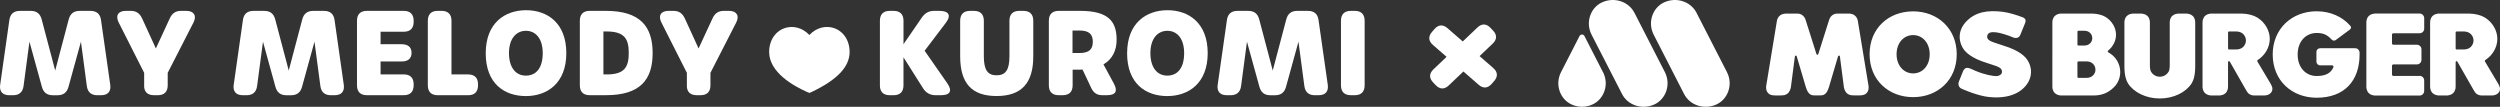
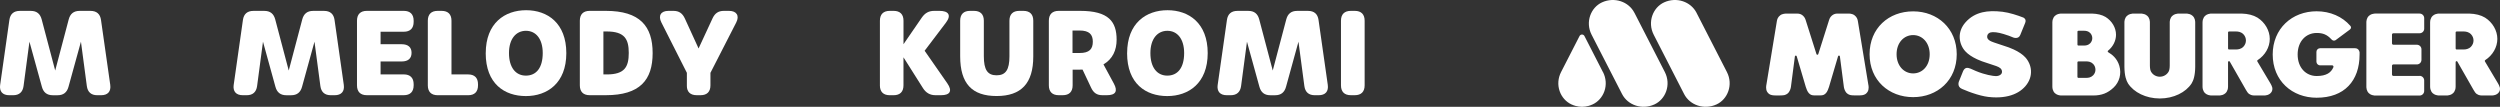
<svg xmlns="http://www.w3.org/2000/svg" id="_レイヤー_1" data-name="レイヤー 1" viewBox="0 0 1028.17 43.93">
  <rect x="0" y="0" width="1028.17" height="43.93" fill="#333333" stroke="none" />
  <defs>
    <style>
      .cls-1 {
        fill: #fff;
      }
    </style>
  </defs>
  <g>
-     <path class="cls-1" d="M342.64,11.45c-2.81-.83-6.63-.37-9.77,2.94-3.14-3.31-6.96-3.76-9.77-2.94-4.14,1.21-6.8,5.13-6.77,9.98.04,8.3,9.87,13.88,15.73,16.46l.81.32.86-.35c10.53-4.98,15.66-10.35,15.69-16.43.02-4.85-2.64-8.77-6.77-9.98Z" />
    <g>
      <path class="cls-1" d="M.07,34.86L3.86,8.2c.35-2.46,1.81-3.72,4.3-3.72h4.51c2.41,0,3.85,1.17,4.47,3.5l5.56,21.03,5.56-21.03c.62-2.33,2.06-3.5,4.47-3.5h4.51c2.49,0,3.95,1.26,4.3,3.73l3.8,26.66c.39,2.75-1,4.29-3.75,4.29h-1.62c-2.49,0-3.93-1.31-4.26-3.79l-2.42-18.22-5.12,18.55c-.63,2.3-2.08,3.47-4.49,3.47h-1.96c-2.41,0-3.86-1.17-4.49-3.47l-5.12-18.55-2.42,18.22c-.33,2.48-1.77,3.79-4.26,3.79h-1.62c-2.75,0-4.14-1.54-3.75-4.29Z" />
-       <path class="cls-1" d="M59.29,35.31v-5.36l-10.48-20.71c-1.42-2.8-.21-4.77,2.89-4.77h2.08c2.28,0,3.69,1.01,4.67,3.12l5.65,12.34,5.71-12.34c.98-2.12,2.39-3.12,4.67-3.12h2.15c3.12,0,4.37,2.01,2.95,4.77l-10.61,20.71v5.16c0,2.62-1.42,4.04-4.04,4.04h-1.62c-2.62,0-4.04-1.39-4.04-3.84Z" />
      <path class="cls-1" d="M96.12,34.86l3.79-26.66c.35-2.46,1.81-3.72,4.3-3.72h4.51c2.41,0,3.85,1.17,4.47,3.5l5.56,21.03,5.56-21.03c.62-2.33,2.06-3.5,4.47-3.5h4.51c2.49,0,3.95,1.26,4.3,3.73l3.8,26.66c.39,2.75-1,4.29-3.75,4.29h-1.62c-2.49,0-3.93-1.31-4.26-3.79l-2.42-18.22-5.12,18.55c-.63,2.3-2.08,3.47-4.49,3.47h-1.96c-2.41,0-3.86-1.17-4.49-3.47l-5.12-18.55-2.42,18.22c-.33,2.48-1.77,3.79-4.26,3.79h-1.62c-2.75,0-4.14-1.54-3.75-4.29Z" />
      <path class="cls-1" d="M146.82,35.12V8.51c0-2.62,1.42-4.04,4.04-4.04h15.22c2.62,0,4.04,1.42,4.04,4.04v.5c0,2.62-1.42,4.04-4.04,4.04h-9.56v5.14h8.7c2.62,0,4.04,1.26,4.04,3.51v.05c0,2.29-1.42,3.53-4.04,3.53h-8.7v5.32h9.56c2.62,0,4.04,1.42,4.04,4.04v.47c0,2.62-1.42,4.04-4.04,4.04h-15.22c-2.62,0-4.04-1.42-4.04-4.04Z" />
      <path class="cls-1" d="M175.95,35.12V8.51c0-2.62,1.42-4.04,4.04-4.04h1.65c2.62,0,4.04,1.42,4.04,4.04v22.1h6.87c2.62,0,4.04,1.42,4.04,4.04v.47c0,2.62-1.42,4.04-4.04,4.04h-12.56c-2.62,0-4.04-1.42-4.04-4.04Z" />
      <path class="cls-1" d="M199.77,21.86c0-12.36,7.84-17.66,16.61-17.66s16.53,5.3,16.53,17.66-7.86,17.65-16.63,17.65-16.52-5.05-16.52-17.65ZM223.21,21.83c0-5.86-2.84-9.16-6.9-9.16s-6.98,3.28-6.98,9.16,2.72,9.27,6.95,9.27,6.93-3.15,6.93-9.27Z" />
      <path class="cls-1" d="M238.47,35.12V8.51c0-2.62,1.42-4.04,4.04-4.04h6.66c13.98,0,19.24,6.28,19.24,17.37s-5.26,17.31-19.24,17.31h-6.66c-2.62,0-4.04-1.42-4.04-4.04ZM258.59,21.77c0-5.73-1.73-8.83-9.09-8.83h-1.34v17.67h1.42c7.28,0,9.01-3.06,9.01-8.84Z" />
      <path class="cls-1" d="M282.49,35.31v-5.36l-10.48-20.71c-1.42-2.8-.21-4.77,2.89-4.77h2.08c2.28,0,3.69,1.01,4.67,3.12l5.65,12.34,5.72-12.34c.98-2.12,2.39-3.12,4.67-3.12h2.15c3.12,0,4.37,2.01,2.95,4.77l-10.61,20.71v5.16c0,2.62-1.42,4.04-4.04,4.04h-1.62c-2.62,0-4.04-1.39-4.04-3.84Z" />
    </g>
    <g>
      <path class="cls-1" d="M361.88,35.12V8.51c0-2.62,1.42-4.04,4.04-4.04h1.62c2.62,0,4.04,1.42,4.04,4.04v9.67l7.51-10.92c1.34-1.93,2.91-2.79,5.12-2.79h2.19c3.6,0,5.04,1.68,2.61,4.88l-8.74,11.52,9.34,13.42c2.25,3.23.96,4.86-2.52,4.86h-2.41c-2.23,0-3.88-1.01-5.07-2.87l-8.04-12.71v11.55c0,2.62-1.42,4.04-4.04,4.04h-1.62c-2.62,0-4.04-1.42-4.04-4.04Z" />
      <path class="cls-1" d="M394.89,23.16v-14.65c0-2.62,1.42-4.04,4.04-4.04h1.65c2.62,0,4.04,1.42,4.04,4.04v14.6c0,5.56,1.5,7.86,5.25,7.86s5.28-2.3,5.28-7.81v-14.65c0-2.62,1.42-4.04,4.04-4.04h1.72c2.62,0,4.04,1.42,4.04,4.04v14.71c0,11.09-4.98,16.27-15.08,16.27s-14.98-5.1-14.98-16.34Z" />
      <path class="cls-1" d="M455.18,39.15h-1.81c-2.31,0-3.67-1.01-4.65-3.12l-3.5-7.41c-.39.02-.79.02-1.19.02h-2.89v6.47c0,2.62-1.42,4.04-4.04,4.04h-1.7c-2.62,0-4.04-1.42-4.04-4.04V8.51c0-2.62,1.42-4.04,4.04-4.04h8.83c11.73,0,15,4.43,15,11.88,0,4.23-1.6,7.92-5.41,10.13l4.28,7.9c1.67,3.09.8,4.78-2.91,4.78ZM449.44,17.15c0-2.96-1.43-4.6-5.46-4.6h-2.89v9.25h2.89c4.03,0,5.46-1.62,5.46-4.65Z" />
      <path class="cls-1" d="M463.55,21.86c0-12.36,7.84-17.66,16.61-17.66s16.53,5.3,16.53,17.66-7.86,17.65-16.63,17.65-16.52-5.05-16.52-17.65ZM487,21.83c0-5.86-2.84-9.16-6.9-9.16s-6.98,3.28-6.98,9.16,2.73,9.27,6.95,9.27,6.93-3.15,6.93-9.27Z" />
      <path class="cls-1" d="M500.8,34.86l3.8-26.66c.35-2.46,1.81-3.72,4.3-3.72h4.51c2.41,0,3.85,1.17,4.47,3.5l5.56,21.03,5.56-21.03c.62-2.33,2.06-3.5,4.46-3.5h4.51c2.49,0,3.95,1.26,4.3,3.73l3.8,26.66c.39,2.75-1,4.29-3.75,4.29h-1.62c-2.49,0-3.93-1.31-4.26-3.79l-2.42-18.22-5.12,18.55c-.63,2.3-2.08,3.47-4.49,3.47h-1.96c-2.41,0-3.86-1.17-4.49-3.47l-5.12-18.55-2.42,18.22c-.33,2.48-1.77,3.79-4.26,3.79h-1.62c-2.75,0-4.14-1.54-3.75-4.29Z" />
      <path class="cls-1" d="M551.5,35.12V8.51c0-2.62,1.42-4.04,4.04-4.04h1.65c2.62,0,4.04,1.42,4.04,4.04v26.6c0,2.62-1.42,4.04-4.04,4.04h-1.65c-2.62,0-4.04-1.42-4.04-4.04Z" />
    </g>
  </g>
-   <path class="cls-1" d="M614.13,27.98l-5.63-4.91,5.41-5.15c1.78-1.69,1.83-3.58.13-5.36l-1.07-1.12c-1.69-1.78-3.58-1.83-5.36-.13l-6.03,5.74-6.28-5.47c-1.85-1.61-3.73-1.48-5.35.37l-1.02,1.17c-1.61,1.85-1.48,3.74.37,5.35l5.63,4.91-5.41,5.15c-1.78,1.69-1.83,3.58-.13,5.36l1.07,1.12c1.69,1.78,3.58,1.83,5.36.13l6.03-5.74,6.28,5.47c1.85,1.61,3.73,1.48,5.35-.37l1.02-1.17c1.61-1.85,1.48-3.74-.37-5.35Z" />
  <path class="cls-1" d="M659.26,29.63c1.27,2.49,1.48,5.29.58,7.87-.85,2.44-2.63,4.43-4.87,5.45-.55.25-1.11.45-1.68.61-.86.24-1.75.36-2.65.37-.9,0-1.78-.13-2.65-.37-.57-.16-1.13-.36-1.68-.61-2.24-1.03-4.02-3.01-4.87-5.45-.9-2.59-.69-5.38.58-7.87l7.6-14.82c.19-.37.58-.61,1.01-.61h0c.42,0,.81.24,1,.61l7.6,14.82ZM834.53,26.02c-.4-.91-.94-1.74-1.61-2.46-1.08-1.17-2.69-2.26-4.78-3.23-1.51-.7-2.69-1.07-2.82-1.11,0,0,0,0-.01,0l-5.24-1.75s0,0,0,0c-.7-.24-1.49-.54-2.05-.97-.63-.48-.87-1.06-.73-1.76.19-.97,1.04-1.52,2.32-1.52,1.71,0,3.41.38,6.48,1.45,0,0,.01,0,.02,0l1.97.78s2.02.76,2.76-1.01l2.03-4.98c.71-1.71-.77-2.25-.77-2.25-2.34-.91-5.66-2.02-8.55-2.37-3.25-.39-5.94-.32-8.24.22-1.35.32-2.61.81-3.73,1.46-1.22.7-2.32,1.62-3.29,2.73-1.66,1.9-2.47,4.12-2.32,6.43.06,1.02.31,2.03.73,2.99.4.92.94,1.75,1.61,2.47,1.08,1.17,2.69,2.26,4.78,3.23,1.51.7,2.69,1.07,2.82,1.11,0,0,0,0,.01,0l4.98,1.66s.01,0,.02,0c.8.3,1.33.56,1.7.87.45.37.69.8.73,1.34.04.46-.09.86-.38,1.18-.52.57-1.45.77-2.09.77-.51,0-1.65-.12-3.19-.47-1.22-.28-3.1-.79-5.15-1.66,0,0,0,0,0,0-.4-.18-.8-.35-1.19-.53-.27-.12-.62-.27-.93-.41-.56-.24-1.29-.41-1.8-.27-.46.16-.95.53-1.29,1.37-.78,1.96-1.69,4.19-1.69,4.19,0,0-.9,2.14,1.26,3.04,1.35.57,2.18.9,2.73,1.11l1.47.53c2.52.87,4.74,1.43,6.6,1.66,1.11.13,2.21.2,3.28.2,1.85,0,3.57-.2,5.13-.59,2.87-.72,5.17-2.07,6.86-4.01,1.65-1.91,2.45-4.14,2.31-6.44-.06-1.02-.31-2.02-.73-2.98ZM697.73,5.26c-2.38-4.62-8.25-6.61-13.33-4.29-4.61,2.11-6.96,8.09-4.28,13.32l12.49,24.37c2.37,4.63,8.25,6.61,13.33,4.29,4.61-2.11,6.97-8.08,4.28-13.33l-12.5-24.36ZM672.18,5.26c-2.37-4.62-8.24-6.61-13.32-4.29-4.61,2.11-6.97,8.09-4.28,13.32l12.51,24.37c2.37,4.63,8.25,6.61,13.32,4.29,4.6-2.11,6.96-8.08,4.28-13.33l-12.5-24.36ZM768.42,35.04c-.04-.26-4.22-25.66-4.34-26.37-.14-.79-.4-1.63-1.37-2.38-1-.77-2.45-.71-2.46-.71h-4.53c-.95,0-1.63.25-2.35.84-.8.67-1.09,1.69-1.09,1.7l-4.49,14.16c-.1.32-.63.32-.73,0l-4.48-14.13s-.3-1.05-1.1-1.72c-.71-.6-1.39-.84-2.34-.84h-4.48c-.28,0-1.6,0-2.52.71-.97.75-1.23,1.58-1.37,2.38-.12.69-4.16,25.25-4.34,26.36-.02.08-.34,1.73.4,2.81.23.34.5.62.81.84.7.48,1.68.55,2.55.56h2c.78,0,1.43-.06,1.81-.17.46-.14.86-.35,1.2-.63.94-.78,1.25-2.11,1.34-2.64.05-.28.88-6.7,1.64-12.62.02-.18.17-.32.35-.33.18-.02.35.1.4.27l3.73,12.61c.18.63.68,1.96,1.24,2.55.65.67,1.13.95,2.42.95h2.23c1.29,0,1.77-.28,2.42-.95.57-.59,1.06-1.93,1.24-2.55l3.73-12.61c.05-.16.2-.28.37-.28.01,0,.02,0,.03,0,.18.01.33.15.35.33.76,5.91,1.59,12.34,1.64,12.62.09.54.4,1.87,1.34,2.64.34.28.74.49,1.21.63.37.1,1.03.16,1.8.16h2c.86,0,1.84-.08,2.56-.57.3-.22.57-.5.79-.83.75-1.1.41-2.77.4-2.78,0,0,0-.01,0-.02ZM804.74,22.31c0,10.73-7.95,17.64-17.92,17.64s-17.92-6.91-17.92-17.64,7.86-17.64,17.92-17.64,17.92,7.08,17.92,17.64ZM793.62,22.31c0-4.72-2.99-7.88-6.81-7.88s-6.81,3.16-6.81,7.88,3.02,7.88,6.81,7.88,6.81-3.08,6.81-7.88ZM995.11,31.22h-10.79c-.31,0-.57-.25-.57-.56v-3.6c0-.31.25-.56.57-.56h9.66c1.04,0,1.89-.84,1.89-1.88v-4.34c0-1.03-.85-1.88-1.89-1.88h-9.66c-.31,0-.57-.25-.57-.56v-3.6c0-.31.25-.56.57-.56h10.79c1.04,0,1.89-.84,1.89-1.88v-4.34c0-1.03-.85-1.88-1.89-1.88h-18.27s-.59-.02-1.3.21c-.01,0-.02,0-.04.01-.41.14-.86.36-1.25.73-.49.46-.75,1.02-.89,1.51,0,0,0,0,0,.01-.16.58-.15,1.07-.15,1.16v26.46c0,.09,0,.57.15,1.16,0,0,0,0,0,.01.14.49.4,1.05.89,1.51.39.37.84.59,1.25.73.01,0,.02,0,.04.01.71.23,1.3.21,1.3.21h18.27c.5,0,.97-.2,1.33-.56.36-.36.55-.83.55-1.33v-4.34c0-1.03-.85-1.88-1.89-1.88ZM871.63,27.14c.93,3.19.03,6.59-2.36,8.86-2.41,2.29-4.92,3.27-8.4,3.27h-13.22s0,0,0,0c-.14,0-.65-.02-1.24-.21-.52-.18-.94-.42-1.29-.74-.42-.39-.72-.9-.89-1.51-.11-.38-.16-.77-.16-1.16V9.22c0-.49.08-.9.15-1.16.18-.62.48-1.14.9-1.53.34-.32.76-.56,1.24-.73.62-.2,1.14-.22,1.32-.22h12.7c2.28.07,4.11.53,5.57,1.39,2.65,1.65,4.3,4.45,4.3,7.3,0,2.48-1.19,4.87-3.27,6.57-.1.08-.15.2-.14.33,0,.13.08.24.19.3,1.53.9,3.67,2.47,4.6,5.65ZM854.38,18.35c0,.21.17.38.39.38h2.36c.74,0,1.69-.12,2.5-.93.55-.57.86-1.32.86-2.11s-.31-1.54-.86-2.12c-.8-.8-1.75-.91-2.5-.92h-2.35c-.21,0-.39.17-.39.38v5.31ZM861.79,28.64c0-.88-.34-1.72-.96-2.36,0,0,0,0,0,0-.89-.89-1.96-1.02-2.79-1.03h-3.27c-.21,0-.39.17-.39.38v6.01c0,.21.17.38.39.38h3.28c.83,0,1.89-.14,2.79-1.04.62-.64.96-1.47.96-2.36ZM970.44,21.77s-.01-.5-.25-.97c-.32-.64-.9-.97-1.67-.97h-14.34c-.83,0-1.51.68-1.51,1.51v4.02c0,.83.68,1.51,1.51,1.51h4.95c.19,0,.37.1.47.25s.12.36.05.53c-.5,1.17-1.23,2.02-2.25,2.61-1.16.67-2.67,1-4.64,1-2.16,0-4.13-.84-5.53-2.36-1.49-1.61-2.28-3.85-2.28-6.49,0-1.32.2-2.55.6-3.67.38-1.07.94-2.01,1.66-2.79,1.41-1.54,3.38-2.39,5.55-2.39,1.34,0,2.34.17,3.27.55,1,.41,1.9,1.07,2.83,2.09h0c.84.9,1.68.33,1.72.3l5.87-4.36s.41-.33.45-.77c.02-.26-.07-.51-.29-.76,0,0,0,0,0,0-1.65-1.89-3.68-3.37-6.05-4.4-2.4-1.04-5.03-1.57-7.81-1.57-4.98,0-9.54,1.74-12.83,4.9-1.65,1.58-2.94,3.47-3.83,5.61-.93,2.23-1.4,4.67-1.4,7.27s.47,5.1,1.41,7.34c.89,2.14,2.19,4.03,3.85,5.6,3.28,3.12,7.83,4.83,12.79,4.83,2.82,0,5.38-.42,7.6-1.26,2.17-.81,4.03-2.01,5.54-3.58,1.48-1.54,2.62-3.42,3.39-5.6.76-2.18,1.15-4.65,1.15-7.34,0-.22,0-.43,0-.65h0ZM902.67,8.06s0,0,0-.01c-.14-.49-.4-1.05-.89-1.51-.39-.37-.84-.59-1.25-.73-.01,0-.02,0-.04-.01-.71-.23-1.3-.21-1.3-.21h-3.22s-.59-.02-1.3.21c-.01,0-.02,0-.04.01-.41.14-.86.36-1.25.73-.49.46-.75,1.02-.89,1.51,0,0,0,0,0,.01-.16.58-.15,1.07-.15,1.16v17.74c-.01,1.29-.2,1.98-.42,2.42-.67,1.28-2.06,2.17-3.66,2.17s-2.99-.89-3.66-2.17c-.22-.44-.41-1.12-.42-2.42V9.22c0-.09,0-.57-.15-1.16,0,0,0,0,0-.01-.14-.49-.4-1.05-.89-1.51-.39-.37-.84-.59-1.25-.73-.01,0-.02,0-.04-.01-.71-.23-1.3-.21-1.3-.21h-3.22s-.59-.02-1.3.21c-.01,0-.02,0-.04.01-.41.14-.86.36-1.25.73-.49.46-.75,1.02-.89,1.51,0,0,0,0,0,.01-.16.58-.15,1.07-.15,1.16v18.27c.05,3.67.73,5.61,1.5,6.85,2.38,3.64,7.35,6.16,13.06,6.16h0c5.71,0,10.68-2.52,13.06-6.16.77-1.24,1.46-3.18,1.5-6.85V9.22c0-.09,0-.57-.15-1.16ZM934.51,36c.13.7.02,1.3-.32,1.84h0c-.87,1.35-2.54,1.43-2.94,1.43h-4.17c-.47,0-.91-.08-1.31-.22-.27-.1-.53-.24-.78-.41-.51-.34-.93-1.02-1.31-1.68l-6.64-11.62c-.07-.12-.2-.19-.33-.19-.03,0-.07,0-.1.01-.17.05-.29.2-.29.37v10.1c0,.49-.08.9-.15,1.16-.18.62-.48,1.14-.9,1.53-.34.32-.76.57-1.24.73-.71.23-1.28.22-1.36.22h-3.2s-.03,0-.04,0c-.06,0-.61,0-1.26-.21-.52-.17-.94-.42-1.29-.74-.42-.39-.72-.9-.89-1.51-.11-.38-.16-.77-.16-1.16V9.22c0-.49.08-.9.15-1.16.18-.62.48-1.14.9-1.53.34-.32.76-.57,1.25-.73.68-.22,1.23-.22,1.35-.22h12.4c2.68.08,4.82.63,6.55,1.67,3.11,1.97,5.05,5.33,5.05,8.75s-1.92,6.75-5,8.72c-.17.11-.23.34-.12.52,2.06,3.46,4.89,8.22,5.34,8.96.3.51.66,1.17.81,1.78ZM923.68,16.65c0-.96-.37-1.88-1.05-2.58,0,0,0,0,0,0-.97-.97-2.08-1.11-3.05-1.13h-2.86c-.21,0-.39.17-.39.38v6.65c0,.21.17.38.39.38h2.87c.9-.01,2.07-.15,3.04-1.13.67-.7,1.05-1.61,1.05-2.58ZM1028.11,36c.13.7.02,1.3-.32,1.84h0c-.87,1.35-2.54,1.43-2.94,1.43h-4.17c-.47,0-.91-.08-1.31-.22-.27-.1-.53-.24-.78-.41-.51-.34-.93-1.02-1.31-1.68l-6.64-11.62c-.07-.12-.2-.19-.33-.19-.03,0-.07,0-.1.01-.17.05-.29.2-.29.37v10.1c0,.49-.08.9-.15,1.16-.18.62-.48,1.14-.9,1.53-.34.32-.76.57-1.24.73-.71.23-1.28.22-1.36.22h-3.2s-.03,0-.04,0c-.06,0-.61,0-1.26-.21-.52-.17-.94-.42-1.29-.74-.42-.39-.72-.9-.89-1.51-.11-.38-.16-.77-.16-1.16V9.22c0-.49.08-.9.15-1.16.18-.62.48-1.14.9-1.53.34-.32.76-.57,1.25-.73.68-.22,1.23-.22,1.35-.22h12.4c2.68.08,4.82.63,6.55,1.67,3.11,1.97,5.05,5.33,5.05,8.75s-1.92,6.75-5,8.72c-.17.11-.23.34-.12.52,2.06,3.46,4.89,8.22,5.34,8.96.3.51.66,1.17.81,1.78ZM1017.28,16.65c0-.96-.37-1.88-1.05-2.58,0,0,0,0,0,0-.97-.97-2.08-1.11-3.05-1.13h-2.86c-.21,0-.39.17-.39.38v6.65c0,.21.17.38.39.38h2.87c.9-.01,2.07-.15,3.04-1.13.67-.7,1.05-1.61,1.05-2.58Z" />
</svg>